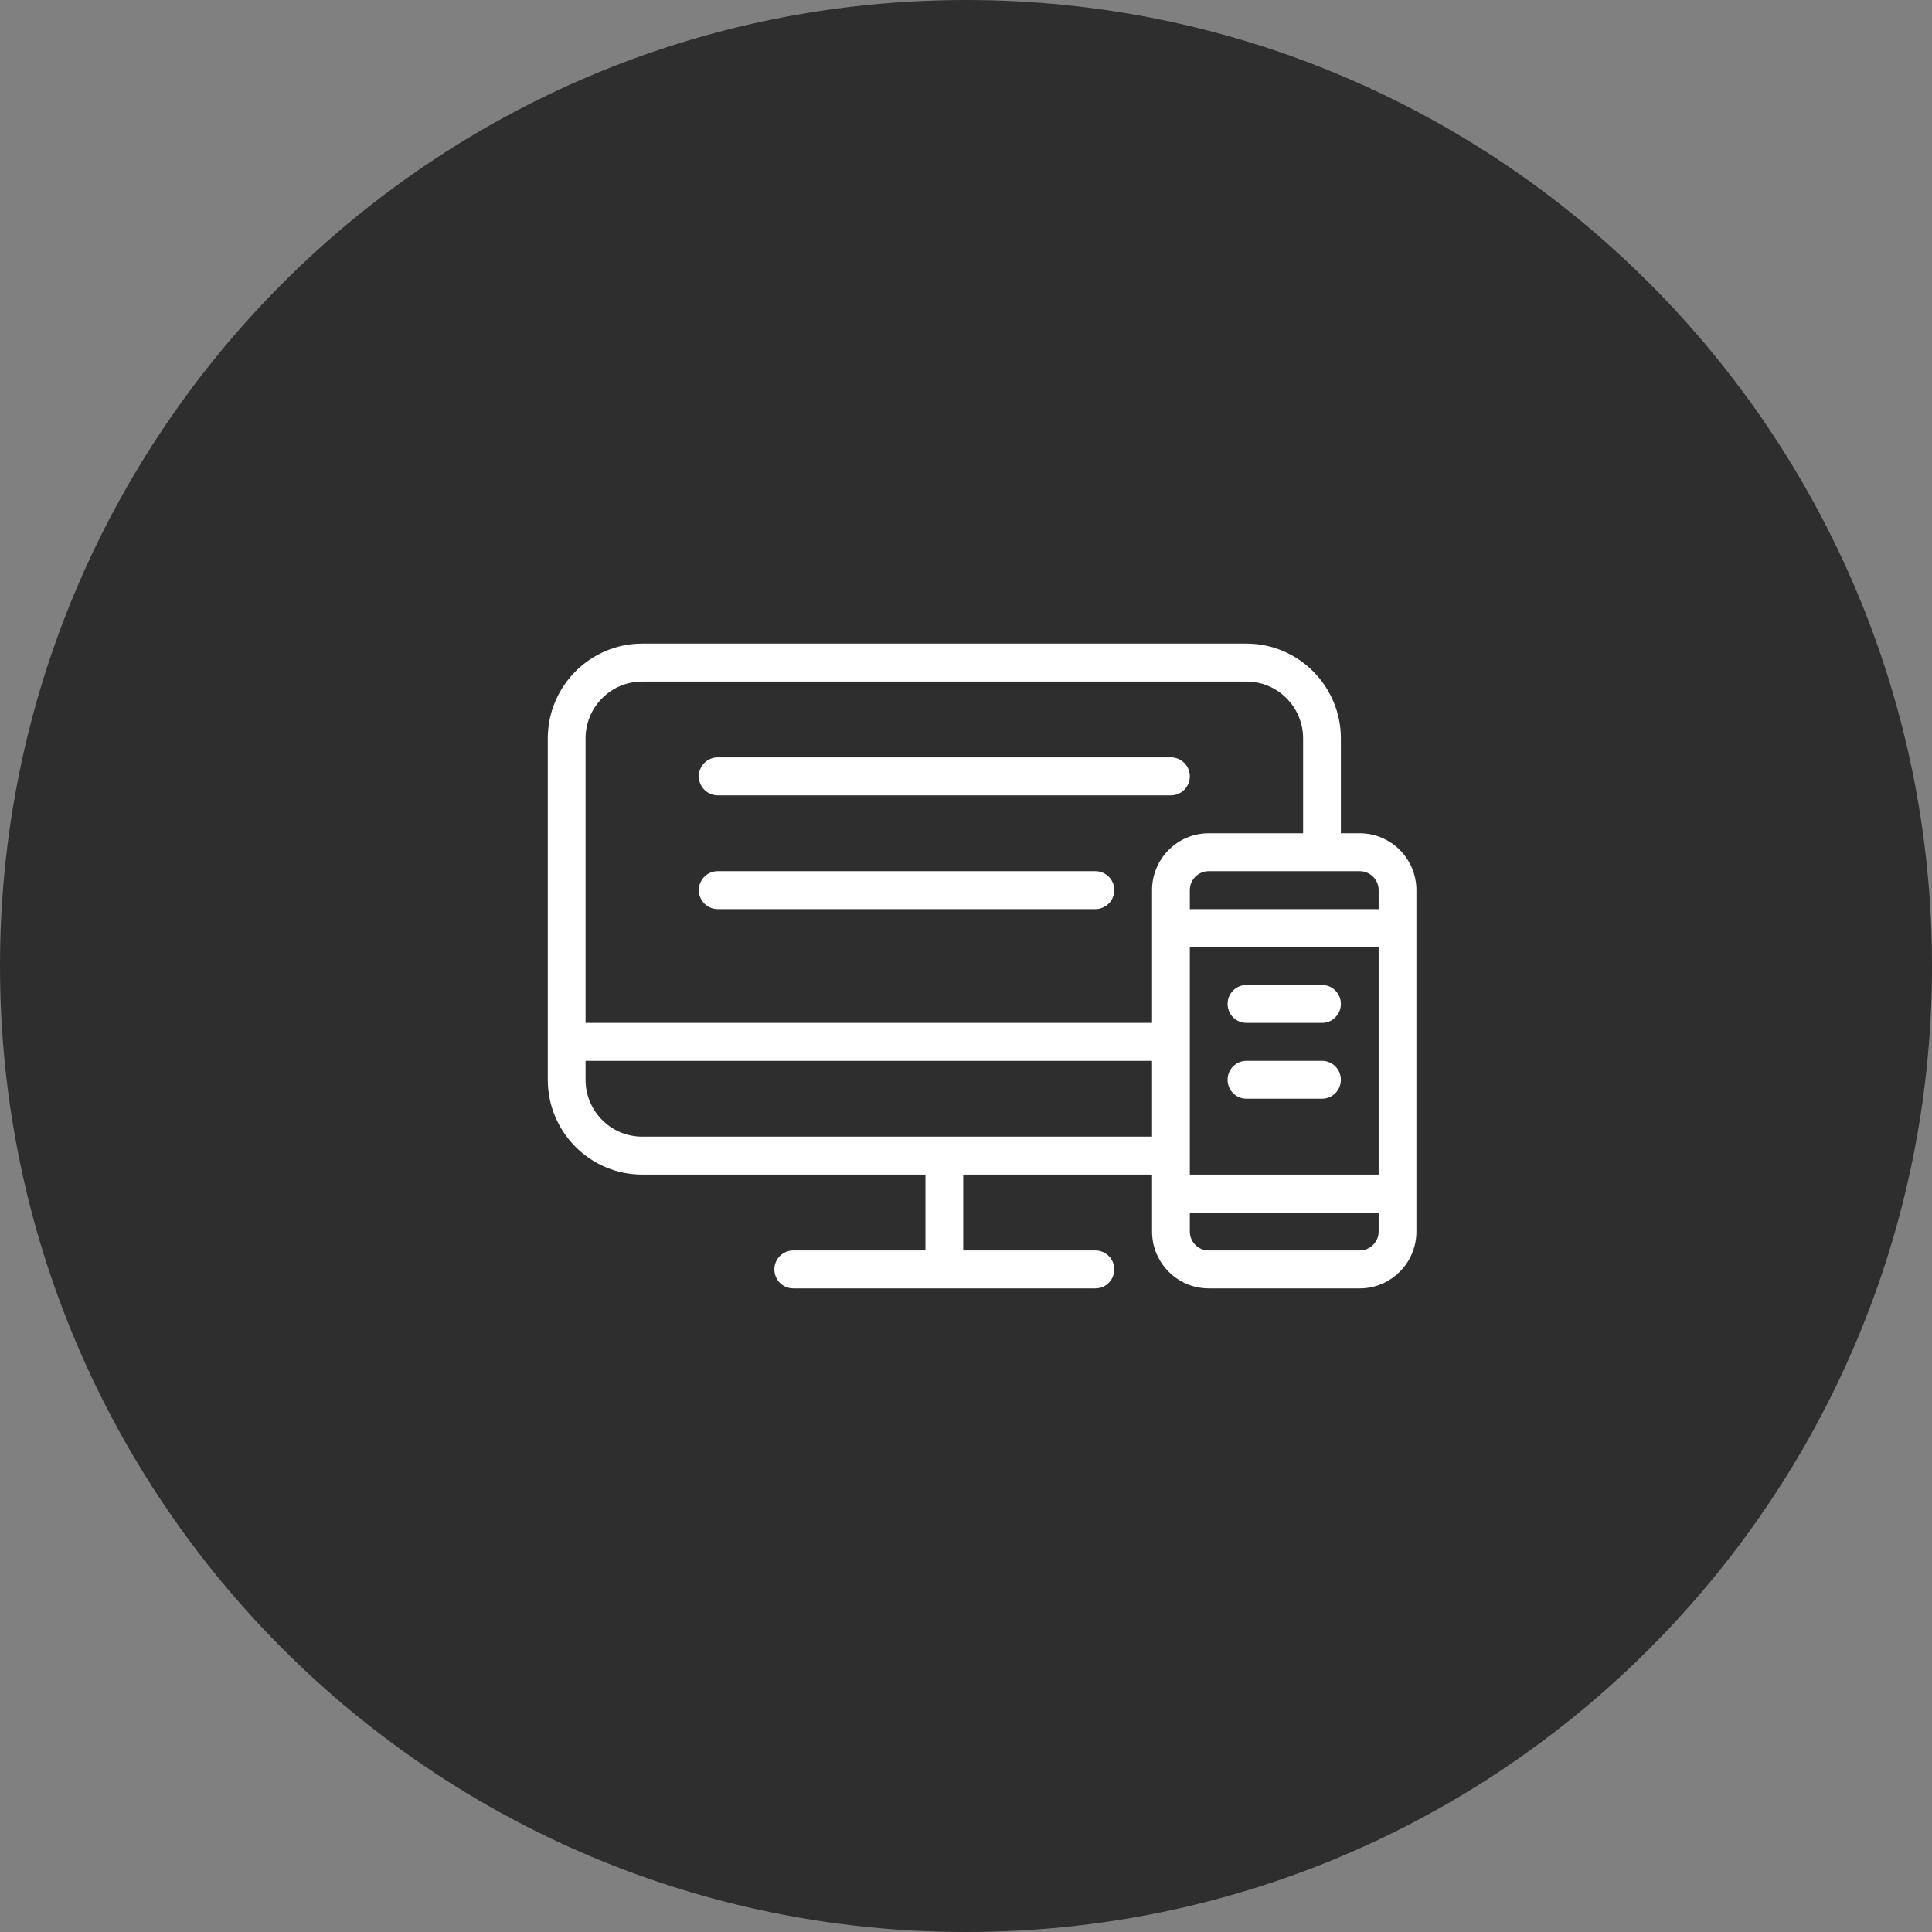
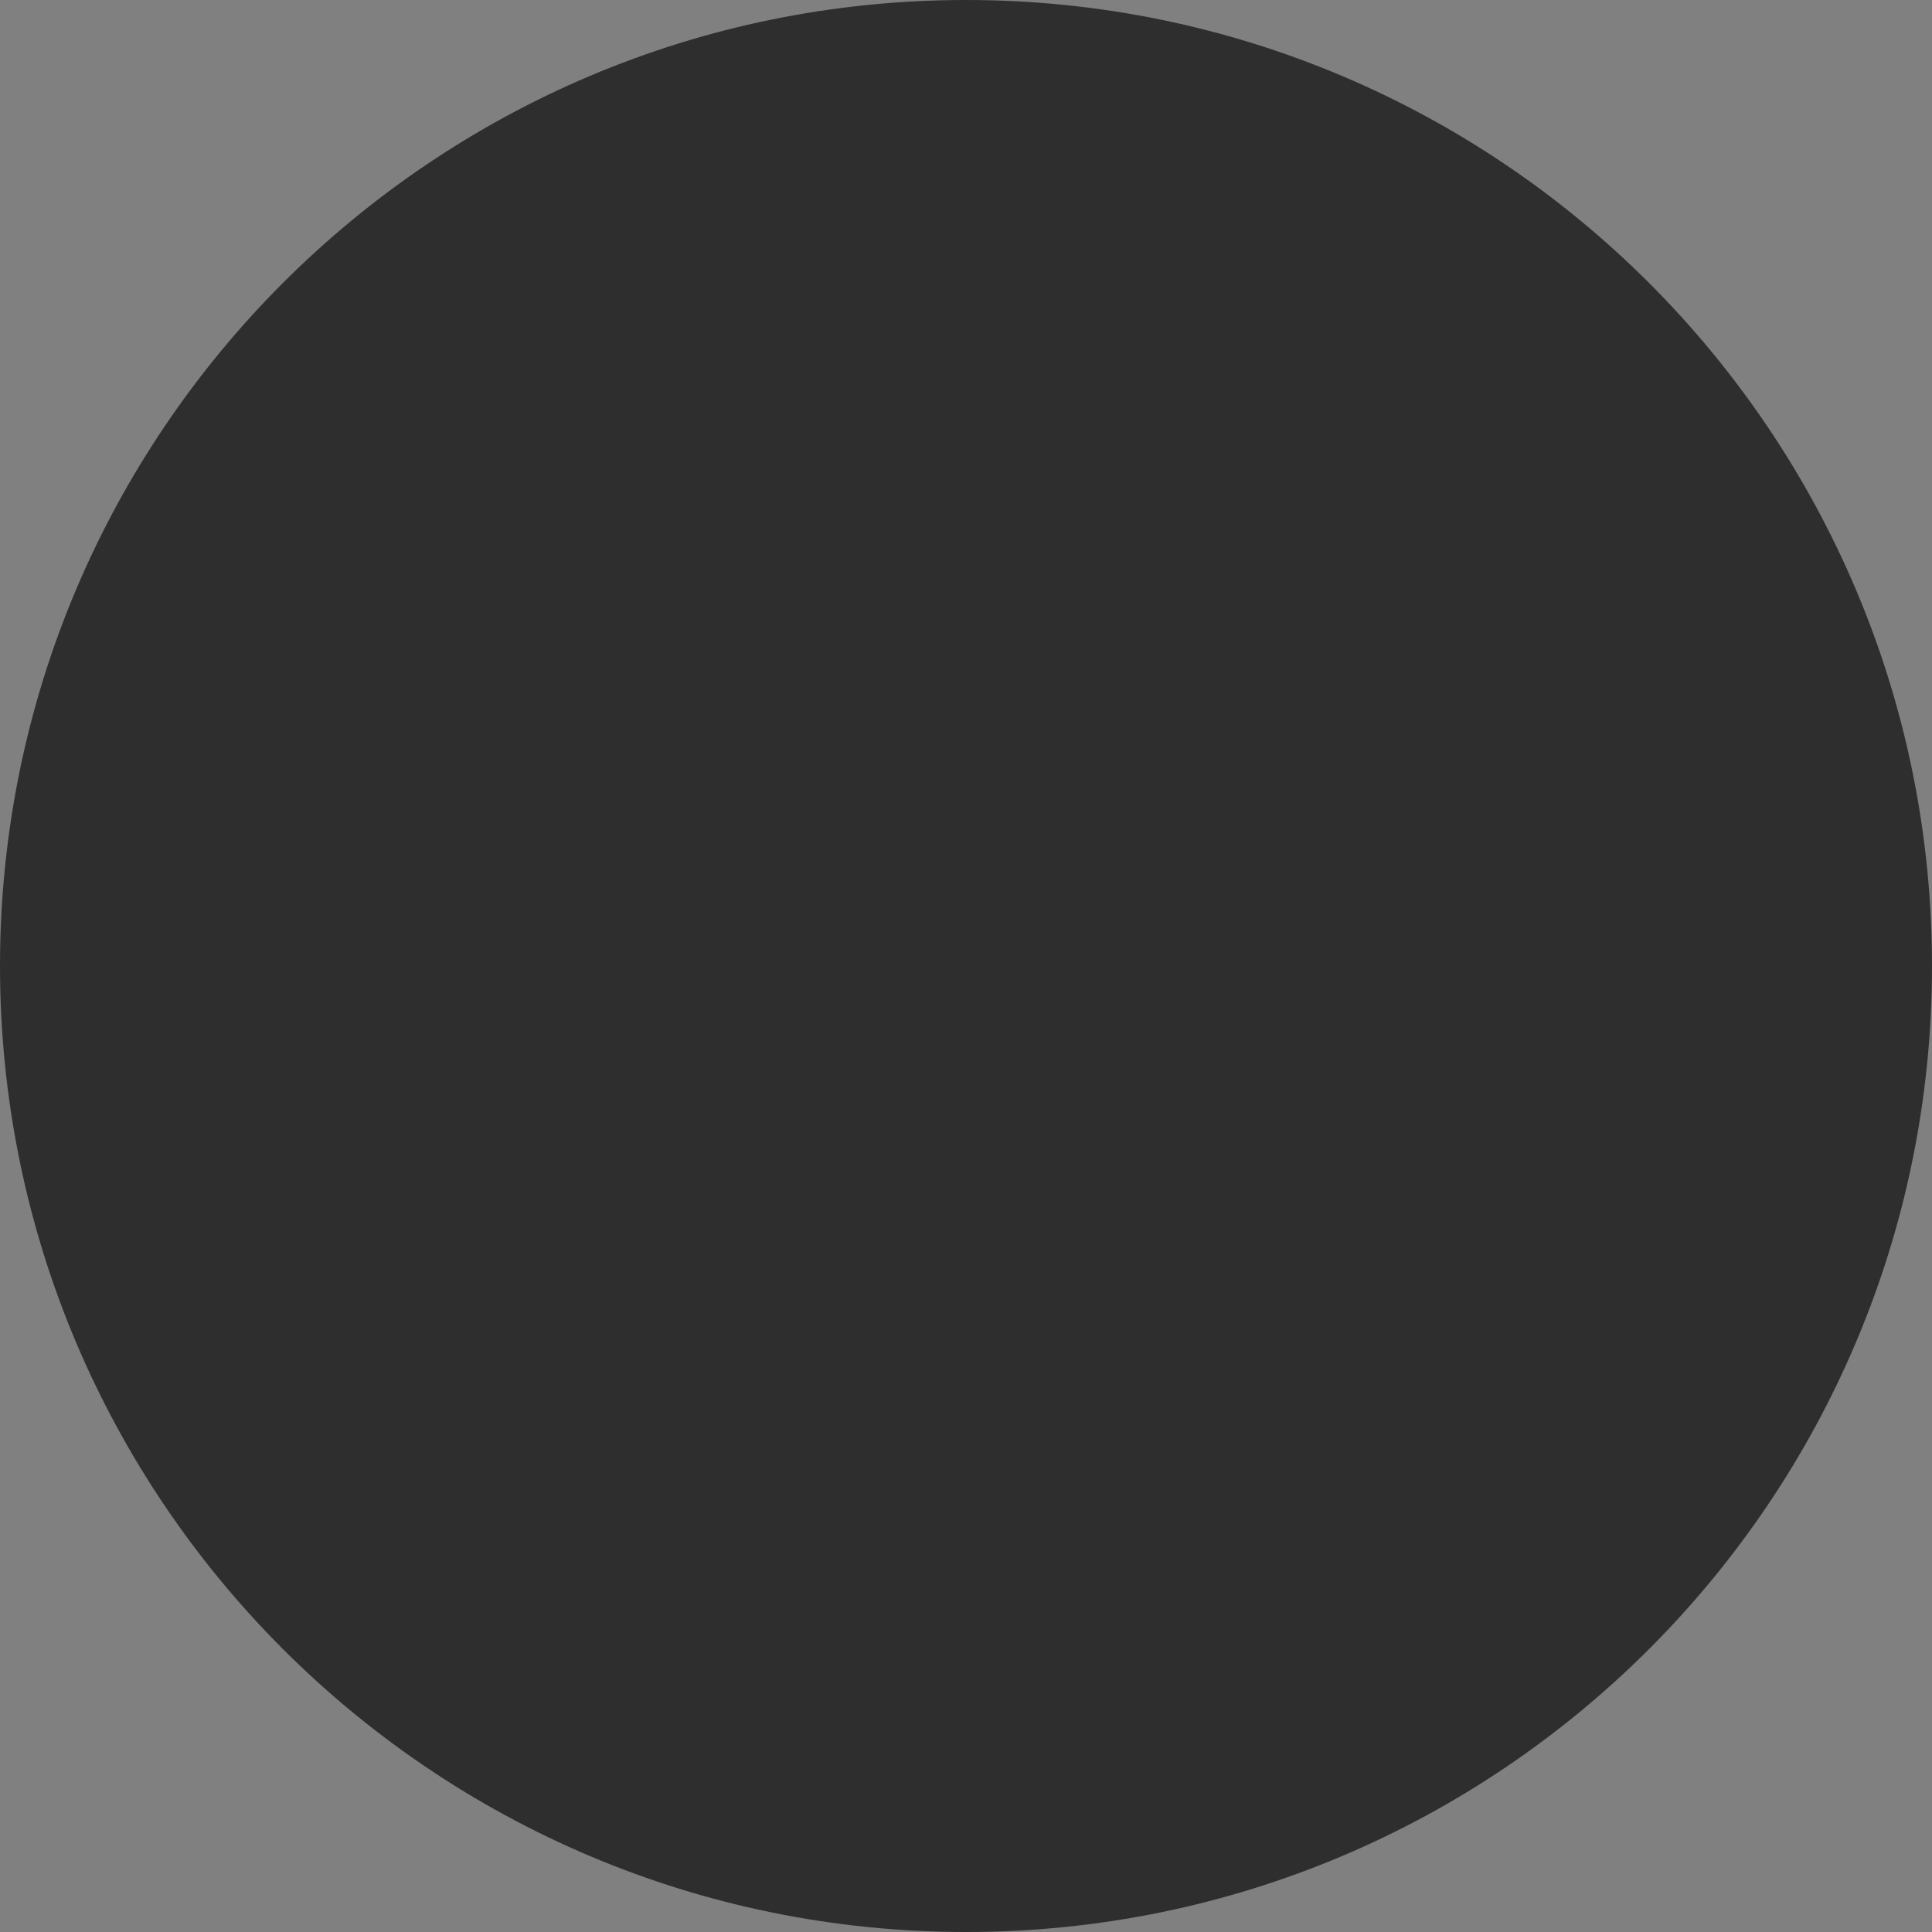
<svg xmlns="http://www.w3.org/2000/svg" width="60" height="60" viewBox="0 0 60 60" fill="none">
  <rect x="0" y="0" width="60" height="60" fill="#808080" stroke="none" />
  <path fill-rule="evenodd" clip-rule="evenodd" d="M30 0C46.568 0 60 13.431 60 30C60 46.569 46.568 60 30 60C13.431 60 0 46.569 0 30C0 13.431 13.431 0 30 0Z" fill="#2F2E2E" />
-   <path fill-rule="evenodd" clip-rule="evenodd" d="M42.228 40.012H37.537C36.567 40.012 35.778 39.22 35.778 38.246V36.478H29.914V38.834H34.018C34.343 38.834 34.605 39.098 34.605 39.423C34.605 39.75 34.343 40.012 34.018 40.012H24.636C24.311 40.012 24.049 39.75 24.049 39.423C24.049 39.098 24.311 38.834 24.636 38.834H28.741V36.478H19.944C18.328 36.478 17.012 35.158 17.012 33.534V22.932C17.012 21.31 18.328 19.988 19.944 19.988H38.71C40.327 19.988 41.642 21.31 41.642 22.932V25.878H42.228C43.199 25.878 43.988 26.67 43.988 27.644V38.246C43.988 39.22 43.199 40.012 42.228 40.012ZM18.185 33.534C18.185 34.508 18.974 35.3 19.944 35.3H35.778V32.945H18.185V33.534ZM40.469 22.932C40.469 21.958 39.68 21.166 38.71 21.166H19.944C18.974 21.166 18.185 21.958 18.185 22.932V31.767H35.778V27.644C35.778 26.67 36.567 25.878 37.537 25.878H40.469V22.932ZM42.815 27.644C42.815 27.319 42.552 27.055 42.228 27.055H41.056H37.537C37.213 27.055 36.951 27.319 36.951 27.644V28.233H42.815V27.644ZM42.815 29.41H36.951V35.89V36.478H42.815V29.41ZM42.815 37.657H36.951V38.246C36.951 38.57 37.213 38.834 37.537 38.834H42.228C42.552 38.834 42.815 38.57 42.815 38.246V37.657ZM38.71 30.59H41.056C41.38 30.59 41.642 30.852 41.642 31.179C41.642 31.503 41.38 31.767 41.056 31.767H38.71C38.386 31.767 38.124 31.503 38.124 31.179C38.124 30.852 38.386 30.59 38.71 30.59ZM38.71 32.945H41.056C41.38 32.945 41.642 33.208 41.642 33.534C41.642 33.86 41.38 34.122 41.056 34.122H38.71C38.386 34.122 38.124 33.86 38.124 33.534C38.124 33.208 38.386 32.945 38.71 32.945ZM36.364 24.7H22.29C21.966 24.7 21.703 24.436 21.703 24.11C21.703 23.785 21.966 23.521 22.29 23.521H36.364C36.688 23.521 36.951 23.785 36.951 24.11C36.951 24.436 36.688 24.7 36.364 24.7ZM22.29 27.055H34.018C34.343 27.055 34.605 27.318 34.605 27.644C34.605 27.97 34.343 28.233 34.018 28.233H22.29C21.966 28.233 21.703 27.97 21.703 27.644C21.703 27.318 21.966 27.055 22.29 27.055Z" fill="white" />
</svg>